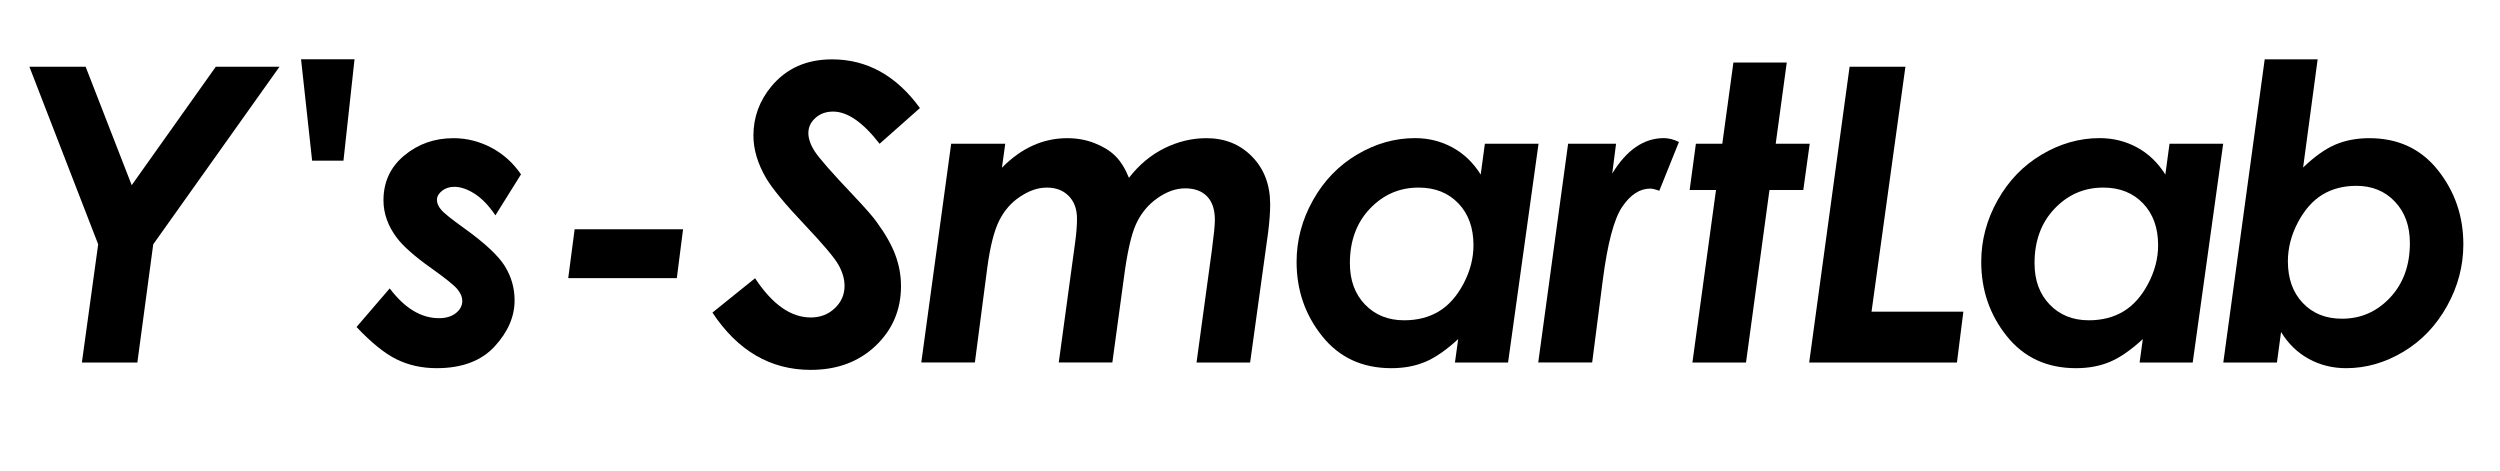
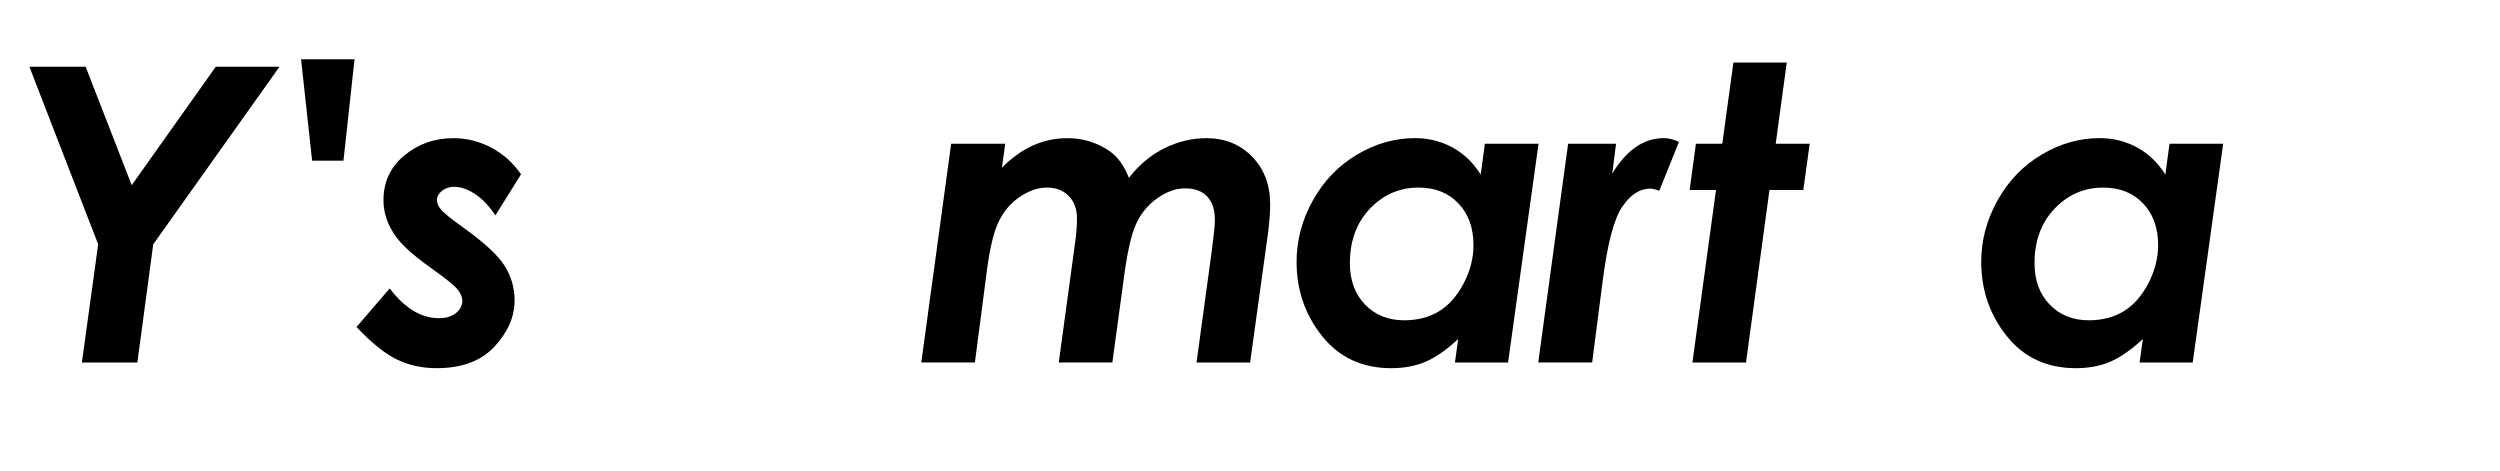
<svg xmlns="http://www.w3.org/2000/svg" id="b" data-name="transparent" viewBox="0 0 425 80">
  <defs>
    <style>
      .f {
        fill: none;
      }
    </style>
  </defs>
  <g id="c" data-name="Y&amp;apos;s-SF">
    <g id="d" data-name="仮Y&amp;apos;s-SmartLab">
      <g>
        <path d="M5,11.35h9.56l7.83,20.13,14.29-20.13h10.83l-21.46,30.18-2.7,20.1h-9.43l2.77-20.1L5,11.35Z" />
        <path d="M58.39,27.31h-5.33l-1.88-17.23h9.09l-1.88,17.23Z" />
        <path d="M88.57,29.64l-4.35,6.97c-1.12-1.66-2.3-2.89-3.53-3.67-1.23-.79-2.39-1.18-3.46-1.18-.82,0-1.52.23-2.09.68-.57.46-.86.97-.86,1.54s.23,1.09.69,1.64c.43.55,1.75,1.61,3.94,3.18,3.5,2.51,5.8,4.65,6.91,6.44,1.11,1.79,1.66,3.73,1.66,5.83,0,2.76-1.13,5.37-3.4,7.83-2.27,2.46-5.55,3.69-9.86,3.69-2.48,0-4.75-.5-6.79-1.5-2.04-1-4.31-2.84-6.82-5.5l5.64-6.56c2.55,3.37,5.34,5.06,8.37,5.06,1.21,0,2.17-.29,2.89-.87.72-.58,1.08-1.27,1.08-2.07,0-.64-.27-1.29-.82-1.97-.55-.67-2.04-1.87-4.48-3.61-2.83-2-4.77-3.73-5.84-5.16-1.5-2-2.26-4.12-2.26-6.36,0-3.12,1.18-5.66,3.54-7.62,2.36-1.96,5.14-2.94,8.36-2.94,2.26,0,4.4.54,6.43,1.61,2.03,1.07,3.71,2.59,5.06,4.55Z" />
-         <path d="M97.7,38.97h18.42l-1.06,8.31h-18.46l1.09-8.31Z" />
      </g>
      <g>
-         <path d="M156.4,18.36l-6.87,6.08c-2.83-3.65-5.46-5.47-7.9-5.47-1.21,0-2.21.36-3.01,1.08-.8.72-1.2,1.58-1.2,2.58,0,.93.36,1.97,1.09,3.11.73,1.14,2.94,3.66,6.63,7.55,1.96,2.07,3.25,3.54,3.86,4.41,1.48,2.01,2.55,3.88,3.2,5.62.65,1.74.97,3.52.97,5.31,0,4.03-1.44,7.42-4.31,10.15s-6.55,4.1-11.04,4.1c-6.84,0-12.41-3.25-16.71-9.74l7.25-5.84c2.92,4.44,6.07,6.67,9.47,6.67,1.62,0,2.98-.52,4.08-1.57,1.11-1.05,1.66-2.31,1.66-3.79,0-1.16-.34-2.35-1.01-3.55-.67-1.21-2.59-3.49-5.76-6.84-3.35-3.53-5.55-6.2-6.6-8-1.41-2.44-2.12-4.83-2.12-7.18,0-3.1,1.01-5.88,3.04-8.34,2.55-3.08,5.99-4.61,10.32-4.61,5.95,0,10.93,2.76,14.94,8.27Z" />
        <path d="M161.75,24.44h9.14l-.56,4.07c3.3-3.35,7-5.02,11.1-5.02,1.66,0,3.22.28,4.66.85,1.45.57,2.62,1.29,3.52,2.18.9.89,1.67,2.12,2.31,3.71,1.71-2.2,3.71-3.88,6.01-5.02s4.69-1.72,7.17-1.72c3.12,0,5.71,1.04,7.75,3.13,2.05,2.09,3.08,4.8,3.08,8.13,0,1.25-.11,2.82-.34,4.69l-3.07,22.19h-9.11l2.61-19.11c.34-2.57.51-4.28.51-5.13,0-1.75-.44-3.09-1.32-4-.88-.91-2.12-1.37-3.72-1.37s-3.13.55-4.72,1.66c-1.59,1.11-2.8,2.58-3.64,4.41s-1.54,4.99-2.11,9.46l-1.92,14.07h-9.11l2.76-20.23c.23-1.65.34-3.05.34-4.22,0-1.62-.47-2.91-1.41-3.86-.94-.95-2.17-1.42-3.71-1.42s-2.97.51-4.52,1.52c-1.55,1.02-2.75,2.4-3.61,4.14-.86,1.75-1.53,4.42-2.01,8.02l-2.1,16.05h-9.11l5.08-37.19Z" />
        <path d="M252.41,24.44h9.14l-5.18,37.19h-9.03l.55-3.99c-1.99,1.84-3.84,3.13-5.56,3.86-1.72.73-3.66,1.09-5.8,1.09-4.93,0-8.85-1.81-11.75-5.43-2.91-3.62-4.36-7.84-4.36-12.65,0-3.67.93-7.16,2.79-10.48s4.36-5.9,7.5-7.76c3.14-1.86,6.42-2.79,9.84-2.79,2.3,0,4.42.53,6.36,1.58,1.94,1.06,3.54,2.59,4.81,4.61l.71-5.24ZM238.7,54.45c2.25,0,4.21-.5,5.88-1.5,1.67-1,3.08-2.57,4.21-4.71,1.13-2.14,1.7-4.32,1.7-6.55,0-2.95-.85-5.32-2.56-7.11s-3.96-2.69-6.76-2.69c-3.26,0-6.02,1.2-8.29,3.59-2.27,2.39-3.4,5.48-3.4,9.26,0,2.92.86,5.26,2.58,7.04s3.93,2.67,6.64,2.67Z" />
        <path d="M266.6,24.44h8.13l-.65,5.06c2.44-4.01,5.37-6.02,8.78-6.02.82,0,1.67.22,2.56.65l-3.34,8.3c-.69-.25-1.2-.37-1.53-.37-1.78,0-3.37,1.03-4.77,3.09-1.4,2.06-2.5,6.23-3.31,12.49l-1.8,13.98h-9.17l5.08-37.19Z" />
        <path d="M294.68,10.63h9.07l-1.88,13.81h5.78l-1.09,7.86h-5.75l-3.99,29.33h-9.11l4.01-29.33h-4.48l1.06-7.86h4.49l1.89-13.81Z" />
-         <path d="M314.42,11.35h9.5l-5.76,41.63h15.61l-1.09,8.65h-25.12l6.87-50.28Z" />
        <path d="M368.8,24.44h9.14l-5.18,37.19h-9.03l.55-3.99c-1.99,1.84-3.84,3.13-5.56,3.86-1.72.73-3.66,1.09-5.8,1.09-4.93,0-8.85-1.81-11.75-5.43-2.91-3.62-4.36-7.84-4.36-12.65,0-3.67.93-7.16,2.79-10.48s4.36-5.9,7.5-7.76c3.14-1.86,6.42-2.79,9.84-2.79,2.3,0,4.42.53,6.36,1.58,1.94,1.06,3.54,2.59,4.81,4.61l.71-5.24ZM355.09,54.45c2.25,0,4.21-.5,5.88-1.5,1.67-1,3.08-2.57,4.21-4.71,1.13-2.14,1.7-4.32,1.7-6.55,0-2.95-.85-5.32-2.56-7.11s-3.96-2.69-6.76-2.69c-3.26,0-6.02,1.2-8.29,3.59-2.27,2.39-3.4,5.48-3.4,9.26,0,2.92.86,5.26,2.58,7.04s3.93,2.67,6.64,2.67Z" />
-         <path d="M387.07,61.63h-9.11l7.04-51.54h9l-2.47,18.38c1.97-1.88,3.8-3.18,5.51-3.9s3.62-1.08,5.75-1.08c4.88,0,8.77,1.81,11.65,5.43,2.88,3.62,4.33,7.83,4.33,12.61,0,3.67-.92,7.17-2.77,10.49-1.85,3.33-4.32,5.92-7.43,7.78s-6.35,2.79-9.72,2.79c-2.3,0-4.42-.52-6.34-1.57-1.93-1.05-3.5-2.58-4.73-4.58l-.7,5.2ZM400.59,31.59c-2.22,0-4.15.51-5.81,1.52-1.65,1.02-3.04,2.6-4.16,4.74-1.12,2.15-1.68,4.33-1.68,6.57,0,2.94.84,5.3,2.53,7.08,1.69,1.79,3.91,2.68,6.67,2.68,3.21,0,5.94-1.2,8.18-3.59s3.36-5.48,3.36-9.26c0-2.92-.85-5.27-2.55-7.06-1.7-1.79-3.88-2.68-6.55-2.68Z" />
      </g>
-       <rect class="f" y="8.09" width="425" height="70" />
    </g>
  </g>
</svg>